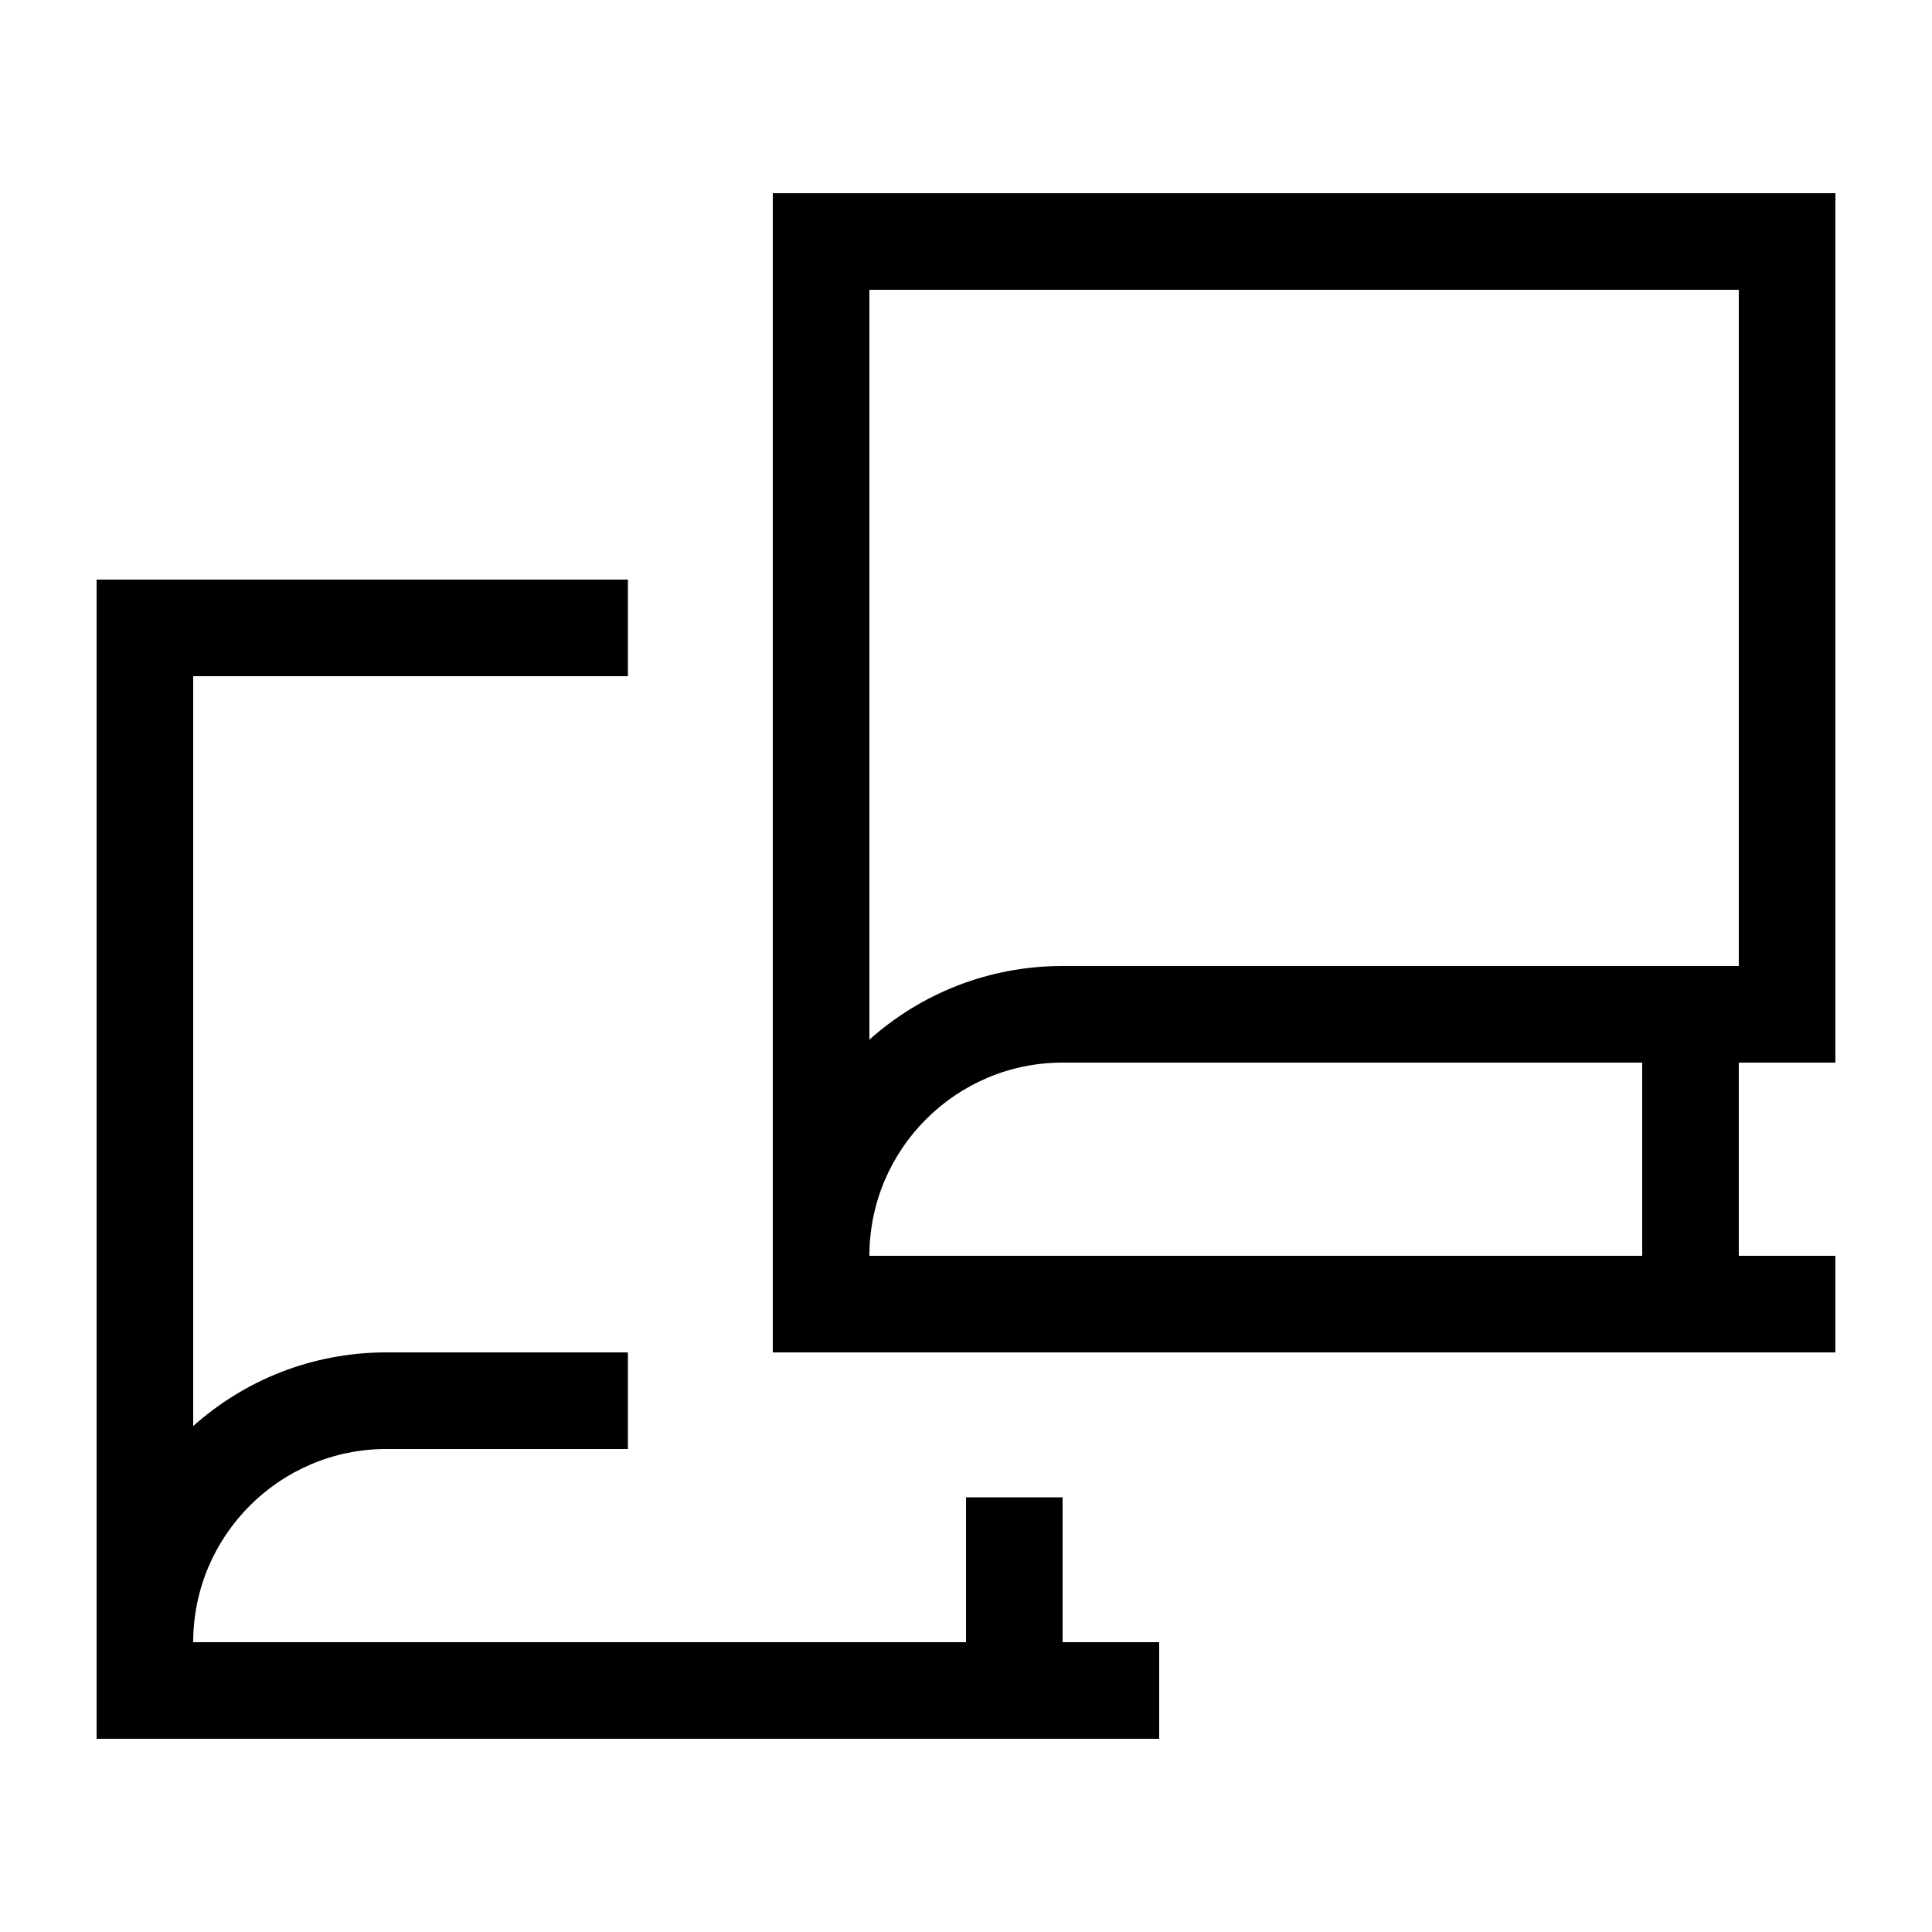
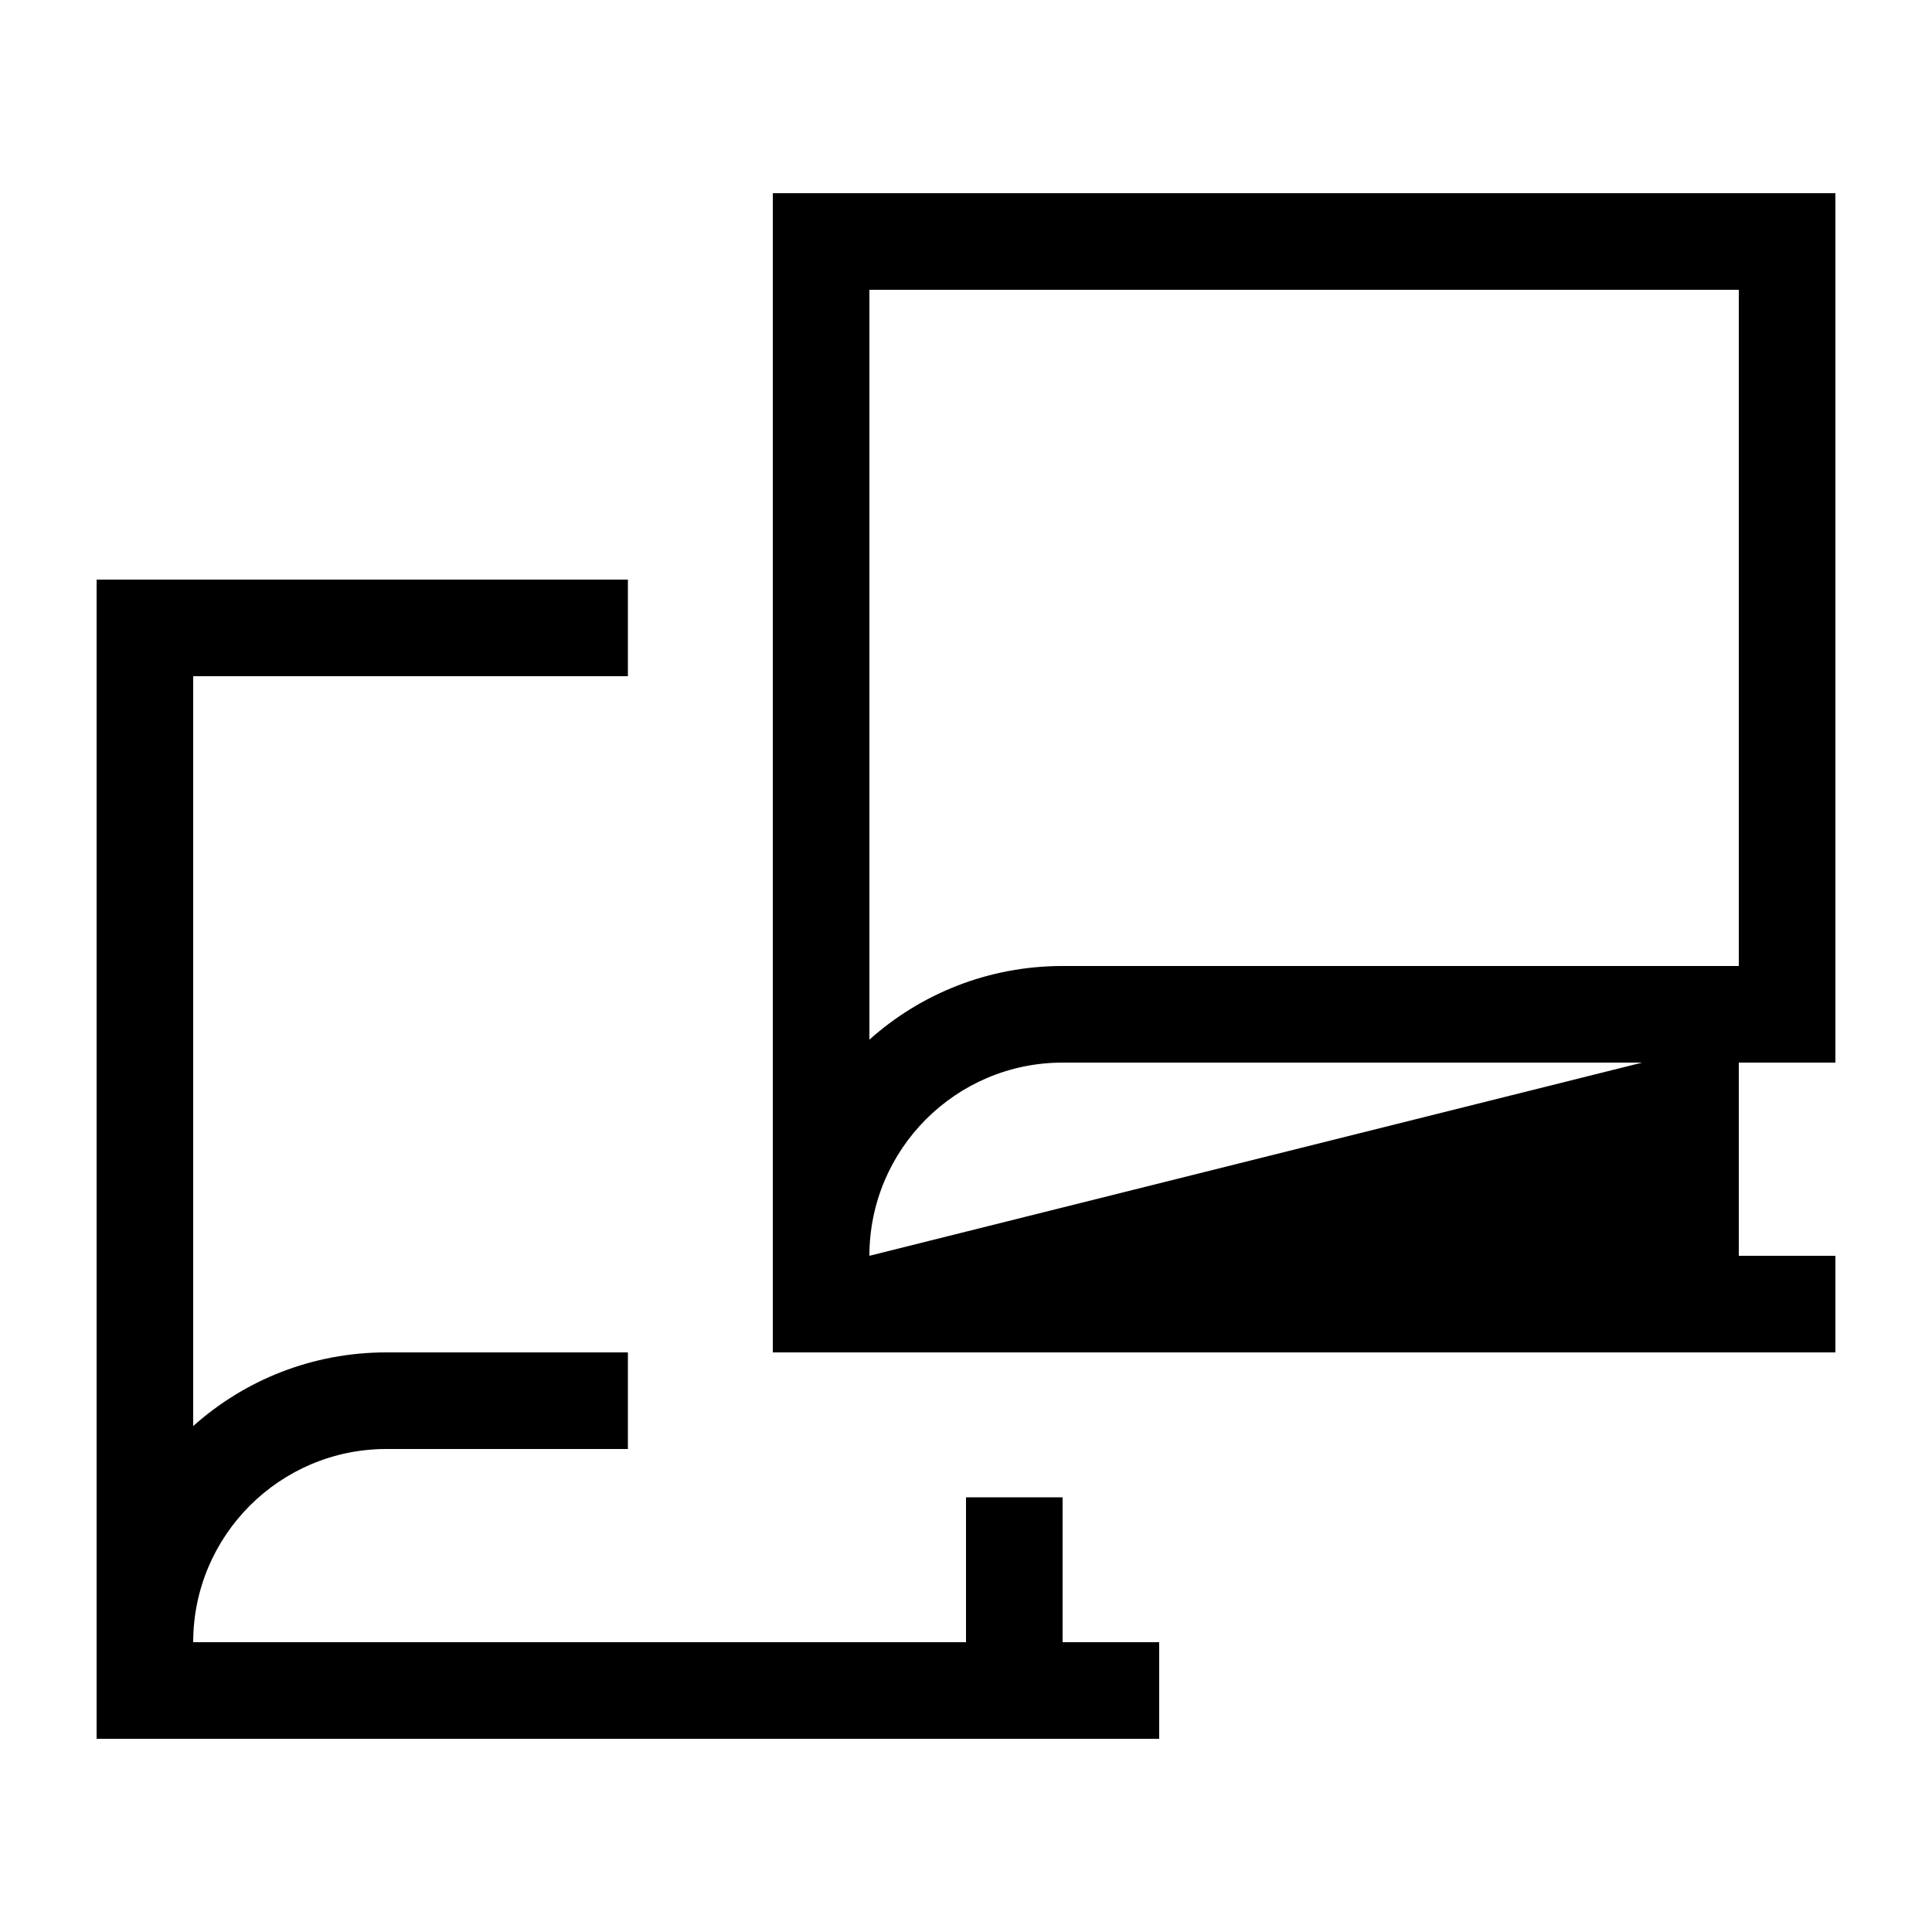
<svg xmlns="http://www.w3.org/2000/svg" viewBox="0 0 640 640">
-   <path fill="currentColor" d="M256 64L608 64L608 352L576 352L576 416L608 416L608 448L256 448C256 437.3 256 426.7 256 416L256 416L256 80L256 64zM352 352C316.7 352 288 380.7 288 416L544 416L544 352L352 352zM288 344.4C305 329.2 327.4 320 352 320L576 320L576 96L288 96L288 344.4zM48 192L208 192L208 224L64 224L64 472.4C81 457.2 103.4 448 128 448L208 448L208 480L128 480C92.7 480 64 508.7 64 544L320 544L320 496L352 496L352 544L384 544L384 576L32 576L32 544L32 544L32 208L32 192L48 192z" />
+   <path fill="currentColor" d="M256 64L608 64L608 352L576 352L576 416L608 416L608 448L256 448C256 437.3 256 426.7 256 416L256 416L256 80L256 64zM352 352C316.7 352 288 380.7 288 416L544 352L352 352zM288 344.4C305 329.2 327.4 320 352 320L576 320L576 96L288 96L288 344.4zM48 192L208 192L208 224L64 224L64 472.4C81 457.2 103.4 448 128 448L208 448L208 480L128 480C92.7 480 64 508.7 64 544L320 544L320 496L352 496L352 544L384 544L384 576L32 576L32 544L32 544L32 208L32 192L48 192z" />
</svg>